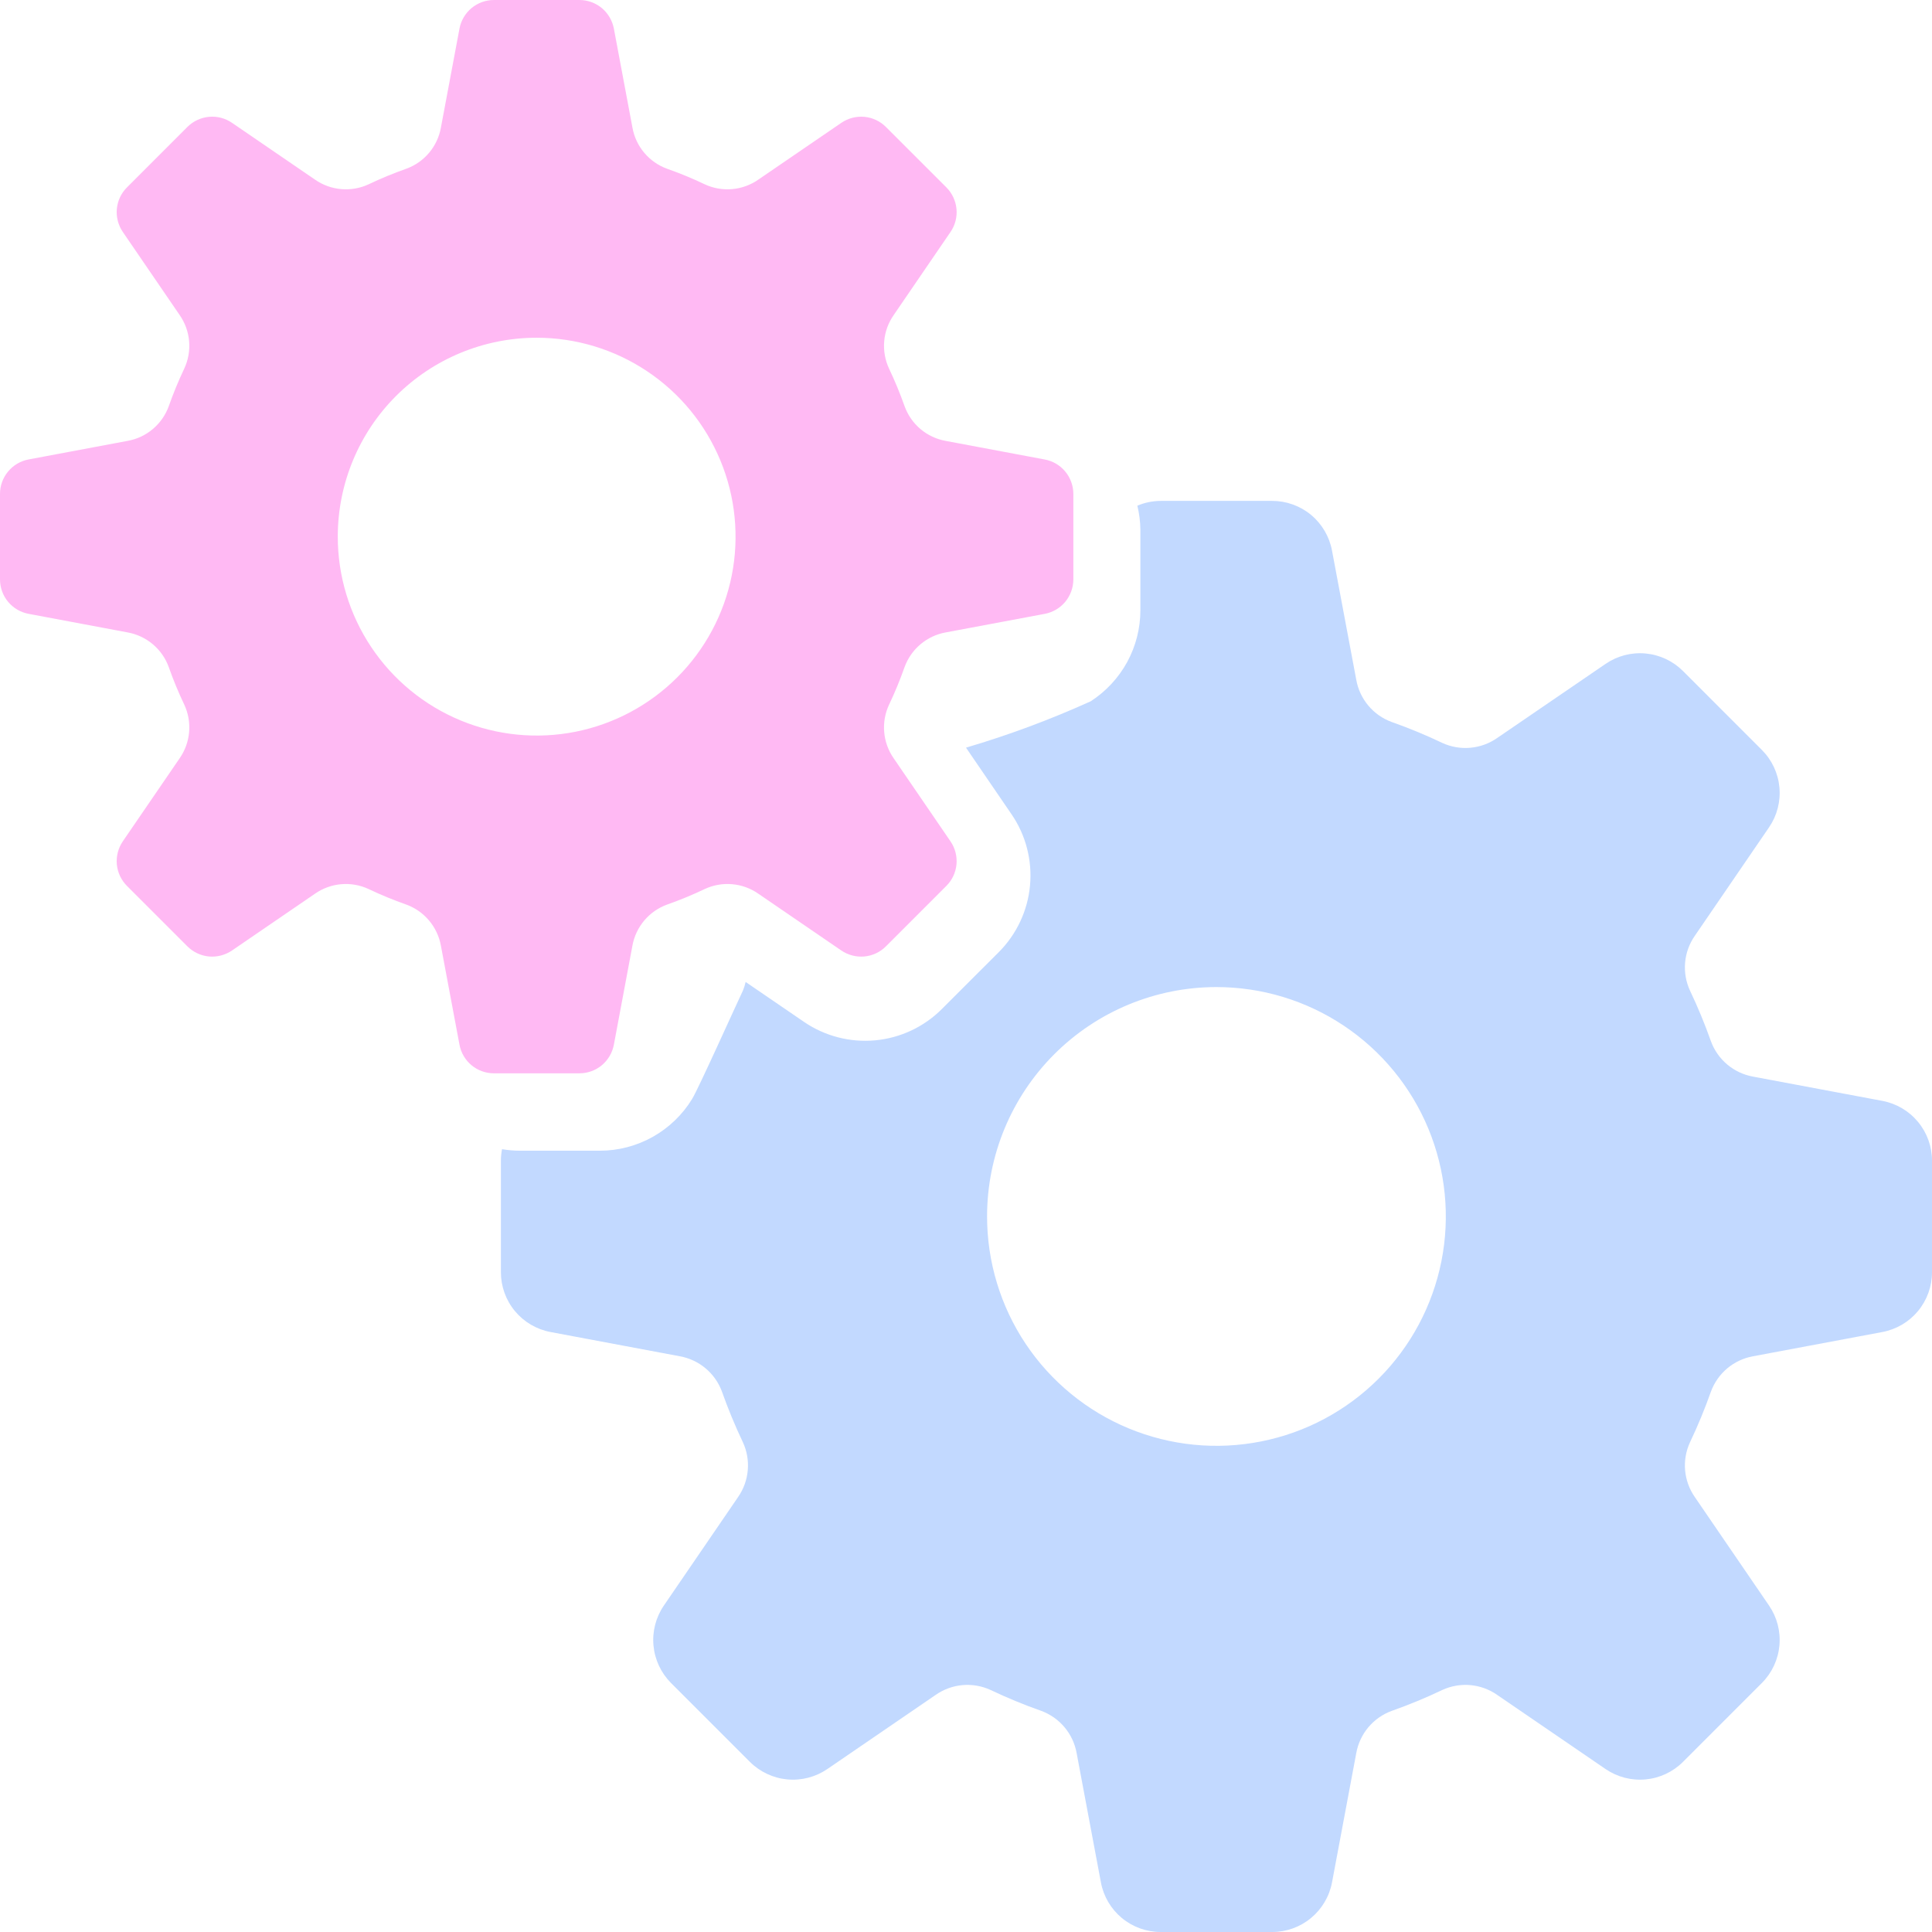
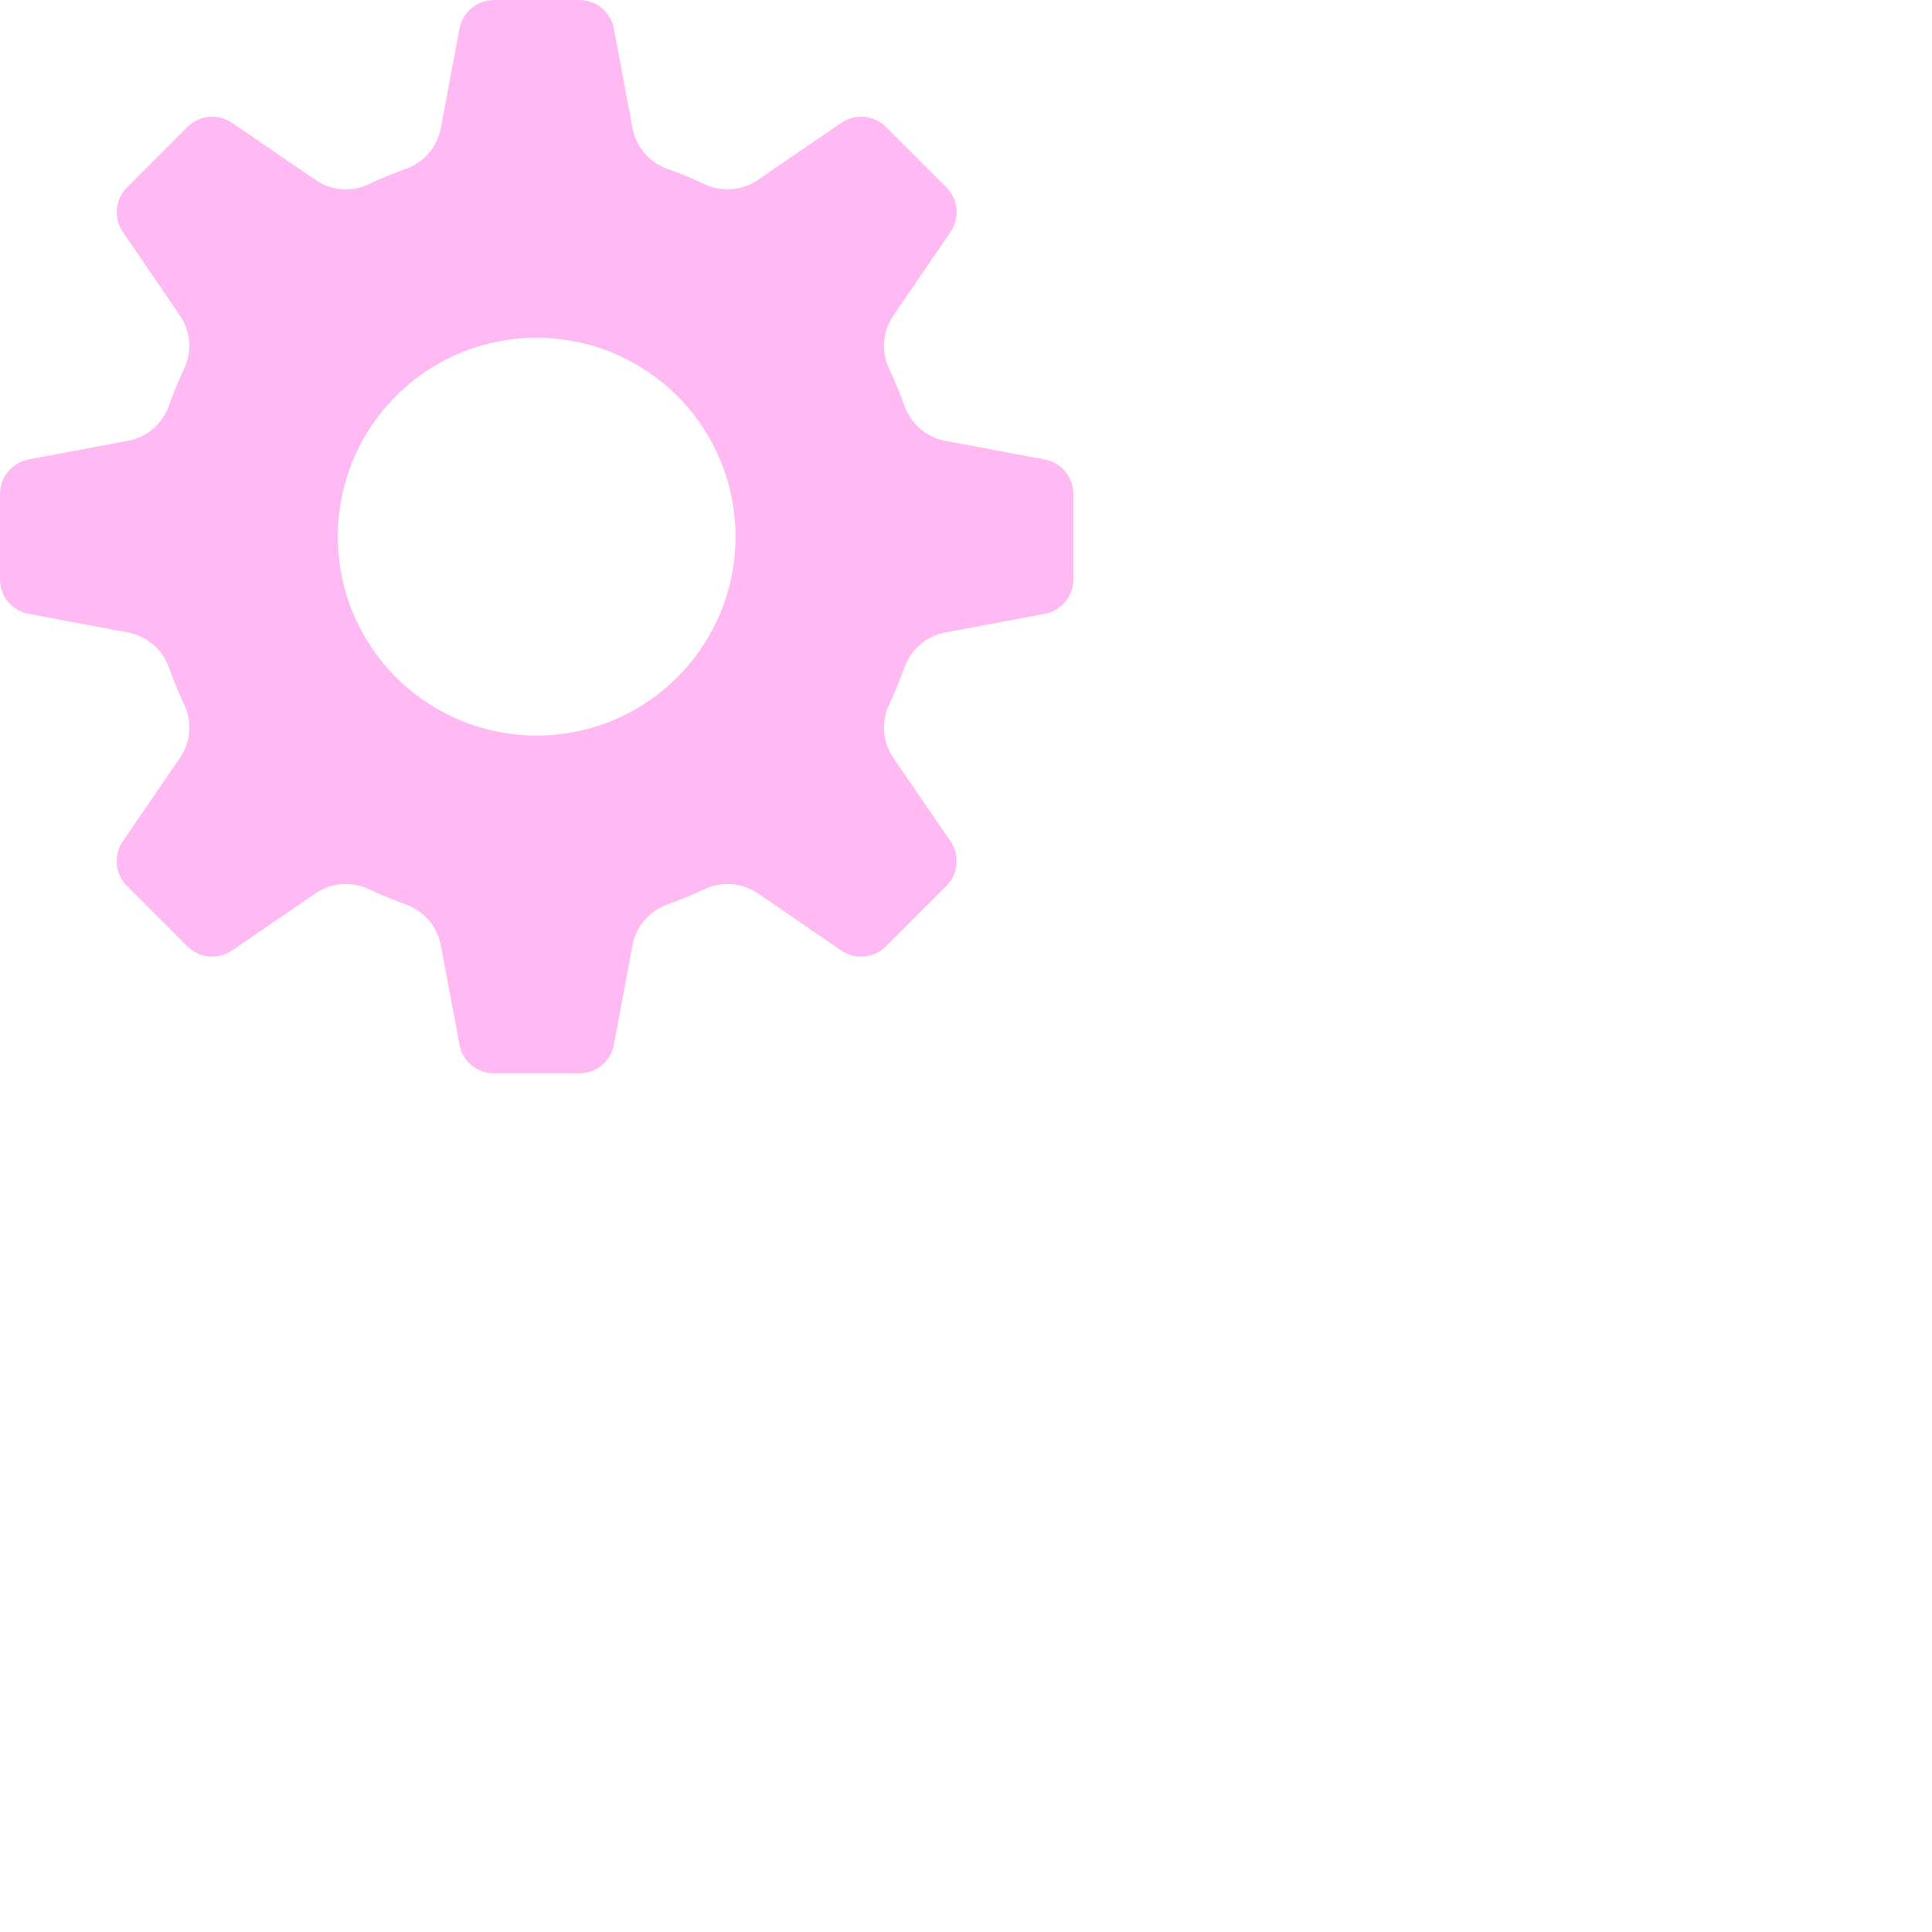
<svg xmlns="http://www.w3.org/2000/svg" width="53" height="53" viewBox="0 0 53 53" fill="none">
-   <path d="M27.75 22.339C28.142 22.911 28.32 23.602 28.256 24.293C28.192 24.983 27.889 25.629 27.399 26.12L25.837 27.681C25.346 28.172 24.7 28.475 24.01 28.539C23.319 28.603 22.628 28.424 22.056 28.033L20.455 26.938C20.437 27.019 20.412 27.098 20.38 27.175C20.167 27.622 19.162 29.862 18.986 30.149C18.721 30.582 18.349 30.939 17.906 31.188C17.463 31.436 16.964 31.567 16.456 31.567H14.248C14.089 31.566 13.93 31.552 13.772 31.525C13.752 31.629 13.741 31.734 13.741 31.84V34.901C13.741 35.29 13.877 35.667 14.126 35.967C14.374 36.266 14.719 36.469 15.102 36.541L18.649 37.206C18.91 37.253 19.154 37.367 19.357 37.538C19.56 37.708 19.715 37.929 19.806 38.178C19.973 38.65 20.165 39.113 20.38 39.566C20.491 39.806 20.537 40.072 20.513 40.335C20.49 40.599 20.398 40.852 20.247 41.069L18.21 44.047C17.991 44.368 17.891 44.756 17.927 45.143C17.963 45.531 18.133 45.893 18.408 46.169L20.572 48.333C20.848 48.608 21.21 48.778 21.598 48.814C21.985 48.85 22.373 48.75 22.694 48.531L25.672 46.493C25.889 46.342 26.142 46.25 26.406 46.227C26.67 46.204 26.935 46.25 27.175 46.361C27.628 46.576 28.092 46.768 28.565 46.934C28.813 47.026 29.034 47.181 29.204 47.384C29.374 47.587 29.488 47.831 29.535 48.092L30.201 51.639C30.272 52.021 30.475 52.367 30.774 52.615C31.074 52.864 31.45 53 31.84 53H34.901C35.29 53 35.667 52.864 35.966 52.615C36.265 52.367 36.469 52.022 36.541 51.639L37.206 48.092C37.253 47.831 37.367 47.587 37.537 47.384C37.708 47.181 37.928 47.026 38.177 46.935C38.649 46.768 39.113 46.577 39.565 46.361C39.806 46.25 40.071 46.204 40.335 46.227C40.599 46.251 40.852 46.342 41.069 46.494L44.047 48.531C44.368 48.75 44.756 48.85 45.144 48.814C45.531 48.778 45.894 48.608 46.169 48.333L48.333 46.169C48.608 45.893 48.778 45.531 48.814 45.143C48.85 44.756 48.75 44.368 48.531 44.047L46.494 41.069C46.342 40.852 46.251 40.599 46.227 40.335C46.204 40.071 46.25 39.806 46.361 39.566C46.577 39.113 46.768 38.649 46.935 38.177C47.027 37.928 47.181 37.708 47.384 37.537C47.587 37.367 47.831 37.253 48.092 37.206L51.639 36.541C52.021 36.469 52.367 36.266 52.615 35.967C52.864 35.667 53 35.29 53 34.901V31.84C53 31.451 52.864 31.074 52.615 30.775C52.367 30.475 52.021 30.272 51.639 30.2L48.093 29.535C47.832 29.488 47.588 29.374 47.385 29.204C47.181 29.033 47.026 28.812 46.935 28.563C46.768 28.091 46.577 27.628 46.361 27.175C46.25 26.935 46.204 26.67 46.227 26.406C46.25 26.142 46.342 25.889 46.493 25.672L48.531 22.694C48.75 22.373 48.85 21.985 48.814 21.598C48.778 21.21 48.608 20.848 48.333 20.573L46.169 18.408C45.894 18.133 45.531 17.963 45.143 17.927C44.756 17.891 44.368 17.991 44.047 18.211L41.069 20.247C40.852 20.398 40.599 20.49 40.335 20.513C40.071 20.537 39.806 20.491 39.565 20.38C39.113 20.164 38.649 19.973 38.177 19.806C37.928 19.715 37.707 19.56 37.537 19.357C37.367 19.154 37.252 18.909 37.206 18.648L36.54 15.101C36.468 14.719 36.265 14.374 35.966 14.125C35.666 13.877 35.289 13.741 34.9 13.741H31.839C31.62 13.742 31.403 13.787 31.201 13.872C31.253 14.088 31.281 14.309 31.284 14.53V16.739C31.284 17.236 31.159 17.726 30.921 18.163C30.682 18.599 30.338 18.969 29.92 19.239C28.81 19.741 27.668 20.166 26.5 20.51L27.75 22.339ZM33.37 27.078C34.615 27.078 35.832 27.447 36.867 28.139C37.901 28.83 38.708 29.813 39.184 30.963C39.66 32.112 39.785 33.378 39.542 34.598C39.299 35.819 38.7 36.94 37.82 37.82C36.94 38.7 35.819 39.3 34.598 39.542C33.377 39.785 32.112 39.66 30.962 39.184C29.812 38.708 28.83 37.901 28.138 36.867C27.447 35.832 27.078 34.615 27.078 33.37C27.078 31.702 27.741 30.101 28.921 28.921C30.101 27.741 31.702 27.078 33.37 27.078Z" fill="#C2D9FF" />
  <path d="M0.784 16.839L3.502 17.349C3.756 17.395 3.994 17.507 4.192 17.673C4.39 17.84 4.541 18.056 4.629 18.299C4.753 18.651 4.895 18.995 5.056 19.332C5.165 19.566 5.21 19.825 5.188 20.082C5.166 20.34 5.077 20.587 4.93 20.799L3.369 23.08C3.243 23.265 3.185 23.489 3.205 23.712C3.226 23.935 3.324 24.144 3.483 24.303L5.141 25.961C5.3 26.12 5.509 26.218 5.732 26.239C5.955 26.259 6.179 26.201 6.364 26.075L8.645 24.514C8.857 24.367 9.104 24.278 9.361 24.256C9.619 24.234 9.878 24.279 10.112 24.389C10.448 24.549 10.793 24.691 11.145 24.815C11.388 24.903 11.604 25.054 11.77 25.252C11.937 25.45 12.049 25.688 12.095 25.942L12.605 28.66C12.646 28.881 12.763 29.079 12.936 29.223C13.108 29.366 13.325 29.444 13.549 29.444H15.895C16.119 29.444 16.336 29.366 16.509 29.223C16.681 29.079 16.798 28.881 16.84 28.66L17.349 25.942C17.395 25.688 17.507 25.45 17.674 25.252C17.84 25.054 18.056 24.904 18.299 24.815C18.651 24.691 18.996 24.549 19.332 24.389C19.567 24.279 19.825 24.234 20.083 24.256C20.34 24.278 20.587 24.367 20.799 24.514L23.08 26.075C23.265 26.201 23.489 26.259 23.712 26.239C23.936 26.218 24.145 26.12 24.303 25.961L25.961 24.303C26.12 24.145 26.218 23.936 26.239 23.712C26.259 23.489 26.202 23.266 26.075 23.081L24.514 20.799C24.367 20.587 24.278 20.34 24.256 20.083C24.234 19.825 24.279 19.567 24.389 19.332C24.549 18.996 24.691 18.651 24.815 18.299C24.904 18.056 25.054 17.84 25.252 17.674C25.45 17.507 25.688 17.395 25.943 17.349L28.66 16.84C28.881 16.798 29.08 16.681 29.223 16.509C29.366 16.336 29.444 16.119 29.445 15.895V13.55C29.444 13.325 29.366 13.108 29.223 12.936C29.08 12.763 28.881 12.646 28.66 12.605L25.943 12.095C25.688 12.049 25.45 11.938 25.252 11.771C25.054 11.604 24.904 11.388 24.816 11.145C24.692 10.794 24.549 10.449 24.389 10.112C24.28 9.878 24.234 9.619 24.256 9.362C24.278 9.104 24.367 8.857 24.515 8.645L26.075 6.364C26.202 6.179 26.26 5.955 26.239 5.732C26.218 5.509 26.12 5.3 25.962 5.141L24.303 3.483C24.145 3.324 23.936 3.226 23.712 3.205C23.489 3.185 23.266 3.243 23.081 3.369L20.799 4.93C20.587 5.077 20.34 5.166 20.083 5.188C19.826 5.21 19.567 5.165 19.333 5.056C18.996 4.895 18.651 4.753 18.299 4.629C18.056 4.541 17.841 4.39 17.674 4.192C17.507 3.994 17.395 3.756 17.35 3.502L16.84 0.784C16.798 0.564 16.681 0.365 16.509 0.221C16.336 0.078 16.119 -0 15.895 -0H13.55C13.326 -0 13.109 0.078 12.936 0.221C12.764 0.365 12.646 0.564 12.605 0.784L12.095 3.502C12.049 3.756 11.938 3.994 11.771 4.192C11.604 4.39 11.389 4.541 11.145 4.629C10.794 4.753 10.449 4.895 10.112 5.056C9.878 5.165 9.619 5.21 9.362 5.188C9.105 5.166 8.857 5.077 8.645 4.93L6.364 3.369C6.179 3.242 5.955 3.184 5.732 3.205C5.509 3.226 5.3 3.324 5.141 3.482L3.483 5.141C3.324 5.299 3.226 5.508 3.205 5.732C3.185 5.955 3.243 6.178 3.369 6.363L4.93 8.645C5.077 8.857 5.166 9.104 5.188 9.361C5.21 9.619 5.164 9.877 5.055 10.111C4.895 10.448 4.753 10.793 4.629 11.145C4.541 11.388 4.39 11.603 4.192 11.77C3.994 11.937 3.756 12.049 3.502 12.094L0.784 12.604C0.564 12.645 0.365 12.762 0.222 12.935C0.078 13.107 -5.72205e-06 13.325 1.71661e-05 13.549V15.894C-0 16.118 0.078 16.336 0.221 16.508C0.365 16.681 0.564 16.798 0.784 16.839ZM14.722 9.265C15.801 9.265 16.856 9.585 17.753 10.185C18.651 10.784 19.35 11.636 19.763 12.634C20.176 13.631 20.284 14.728 20.074 15.786C19.863 16.845 19.343 17.817 18.58 18.58C17.817 19.343 16.845 19.863 15.787 20.074C14.728 20.284 13.631 20.176 12.634 19.763C11.637 19.35 10.785 18.651 10.185 17.753C9.586 16.856 9.266 15.801 9.266 14.722C9.266 13.275 9.84 11.887 10.864 10.863C11.887 9.84 13.275 9.265 14.722 9.265Z" fill="#ffb9f3" />
</svg>